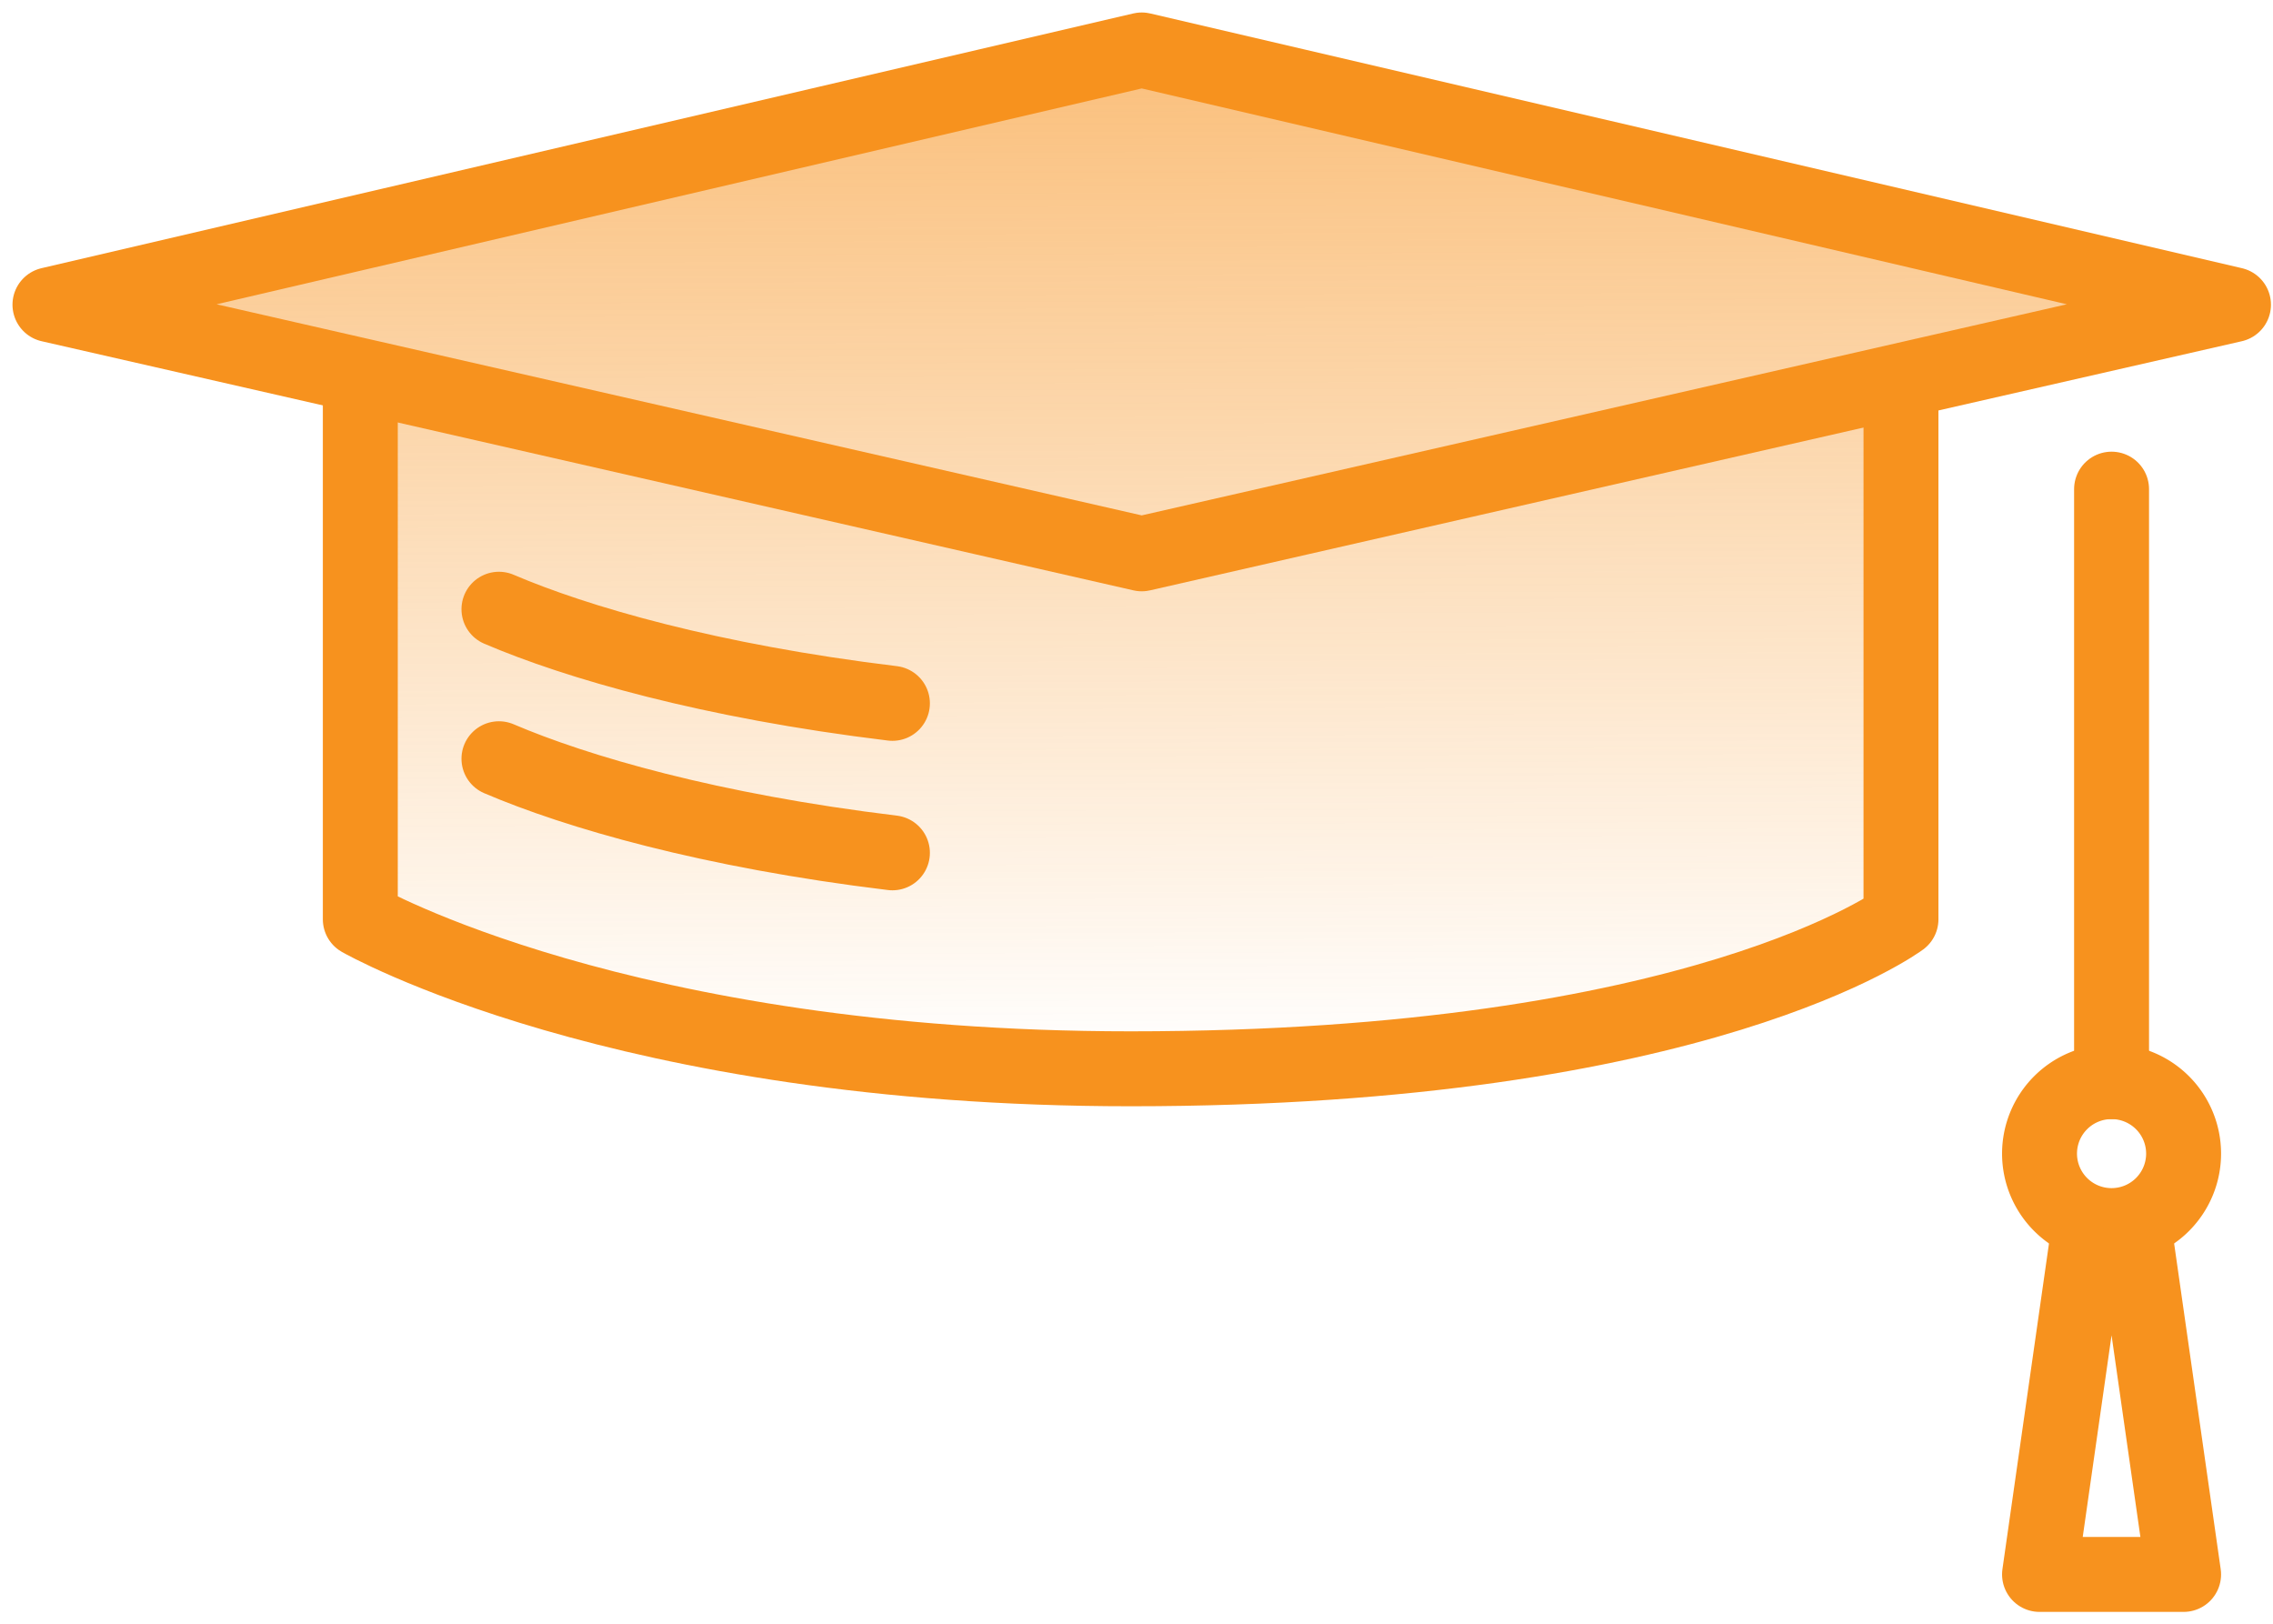
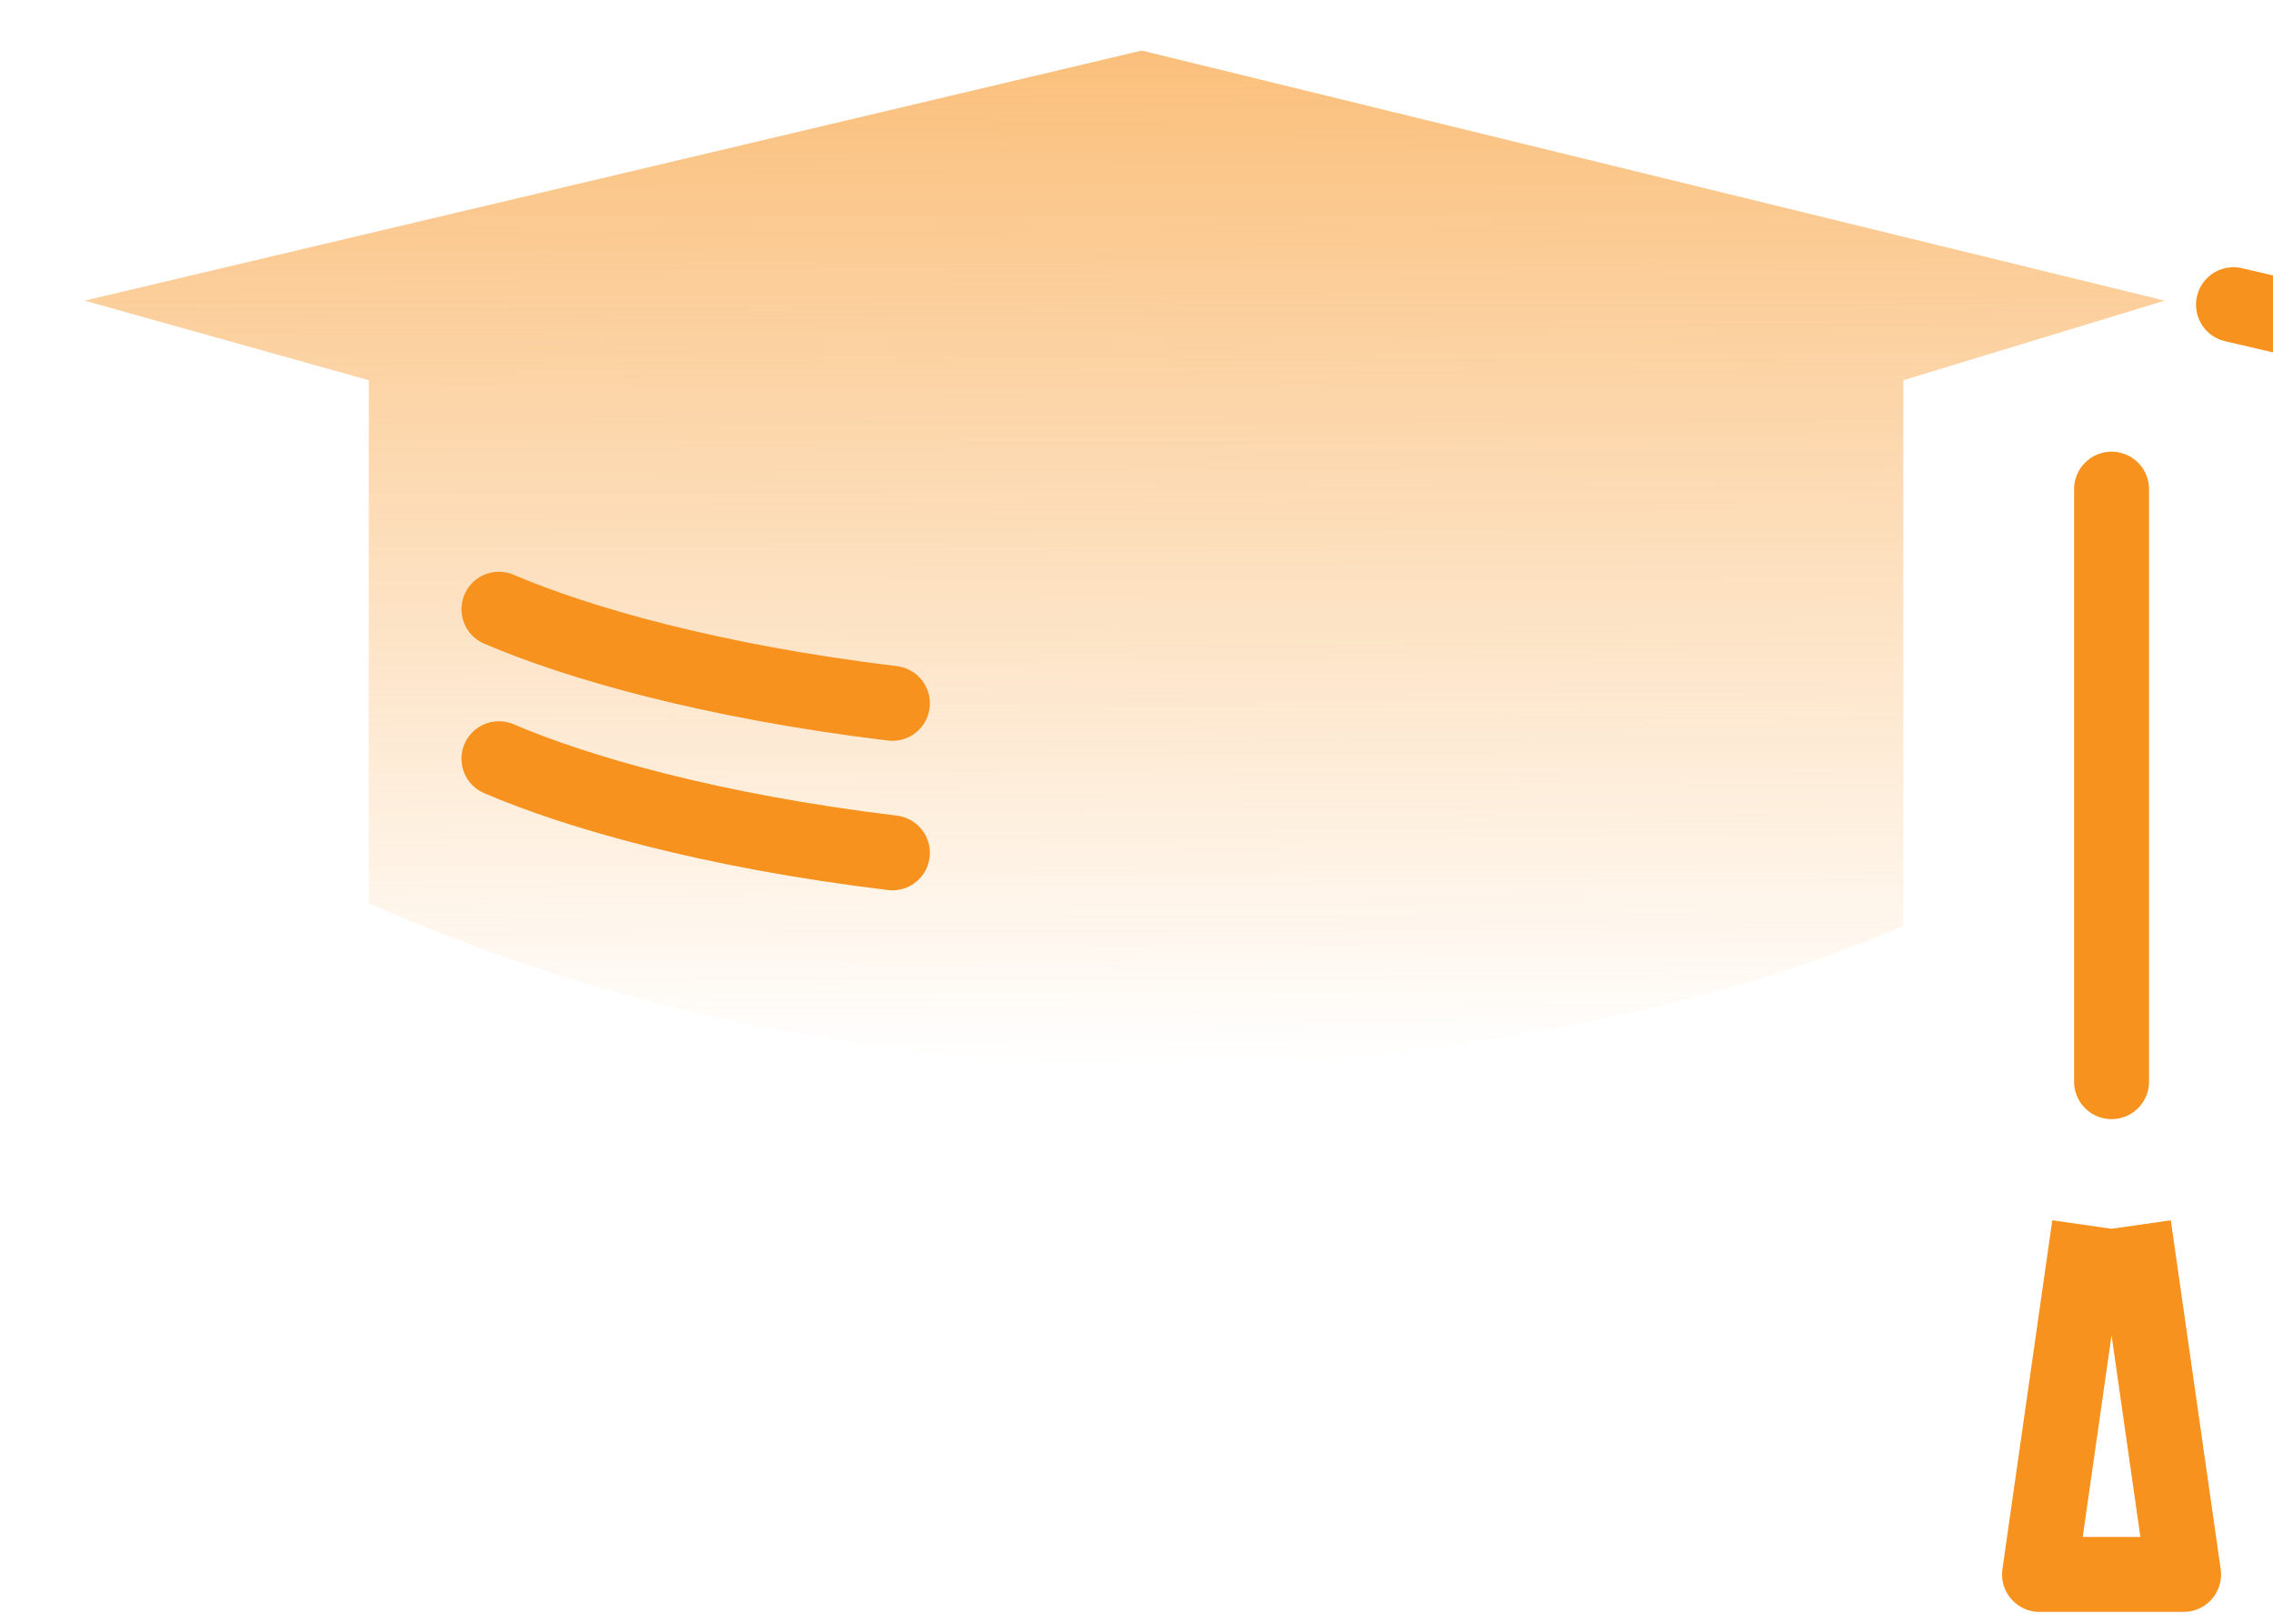
<svg xmlns="http://www.w3.org/2000/svg" width="91" height="65" fill="none">
  <path d="M14.765 15.22v20.934c25.483 11.285 51.574 5.309 61.433.91V15.221l10.467-3.186L45.71 2.024 3.388 12.035l11.377 3.186z" fill="url(#paint0_linear)" />
-   <path d="M89.418 12.197L45.709 22.17 2 12.197 45.709 2l43.709 10.197z" stroke="#F7921E" stroke-width="3" stroke-miterlimit="10" stroke-linejoin="round" />
-   <path d="M76.106 15.078V36.8s-7.988 5.985-30.84 5.985c-20.413 0-30.841-5.985-30.841-5.985V15.078" stroke="#F7921E" stroke-width="3" stroke-miterlimit="10" stroke-linejoin="round" />
+   <path d="M89.418 12.197l43.709 10.197z" stroke="#F7921E" stroke-width="3" stroke-miterlimit="10" stroke-linejoin="round" />
  <path d="M35.728 28.156c-7.322-.887-12.647-2.438-15.753-3.768M35.728 34.14c-7.322-.886-12.647-2.438-15.753-3.767M84.537 19.581V43.3" stroke="#F7921E" stroke-width="3" stroke-miterlimit="10" stroke-linecap="round" stroke-linejoin="round" />
-   <path d="M84.537 49.062a2.883 2.883 0 002.884-2.882 2.883 2.883 0 00-2.884-2.881 2.883 2.883 0 00-2.884 2.881 2.883 2.883 0 002.884 2.882z" stroke="#F7921E" stroke-width="3" stroke-miterlimit="10" stroke-linejoin="round" />
  <path d="M85.424 49.062l1.997 13.964h-5.768l1.996-13.964" stroke="#F7921E" stroke-width="3" stroke-miterlimit="10" stroke-linejoin="round" />
  <defs>
    <linearGradient id="paint0_linear" x1="44.799" y1="-26.645" x2="45.026" y2="42.635" gradientUnits="userSpaceOnUse">
      <stop stop-color="#F7921E" />
      <stop offset="1" stop-color="#F7921E" stop-opacity="0" />
    </linearGradient>
  </defs>
</svg>